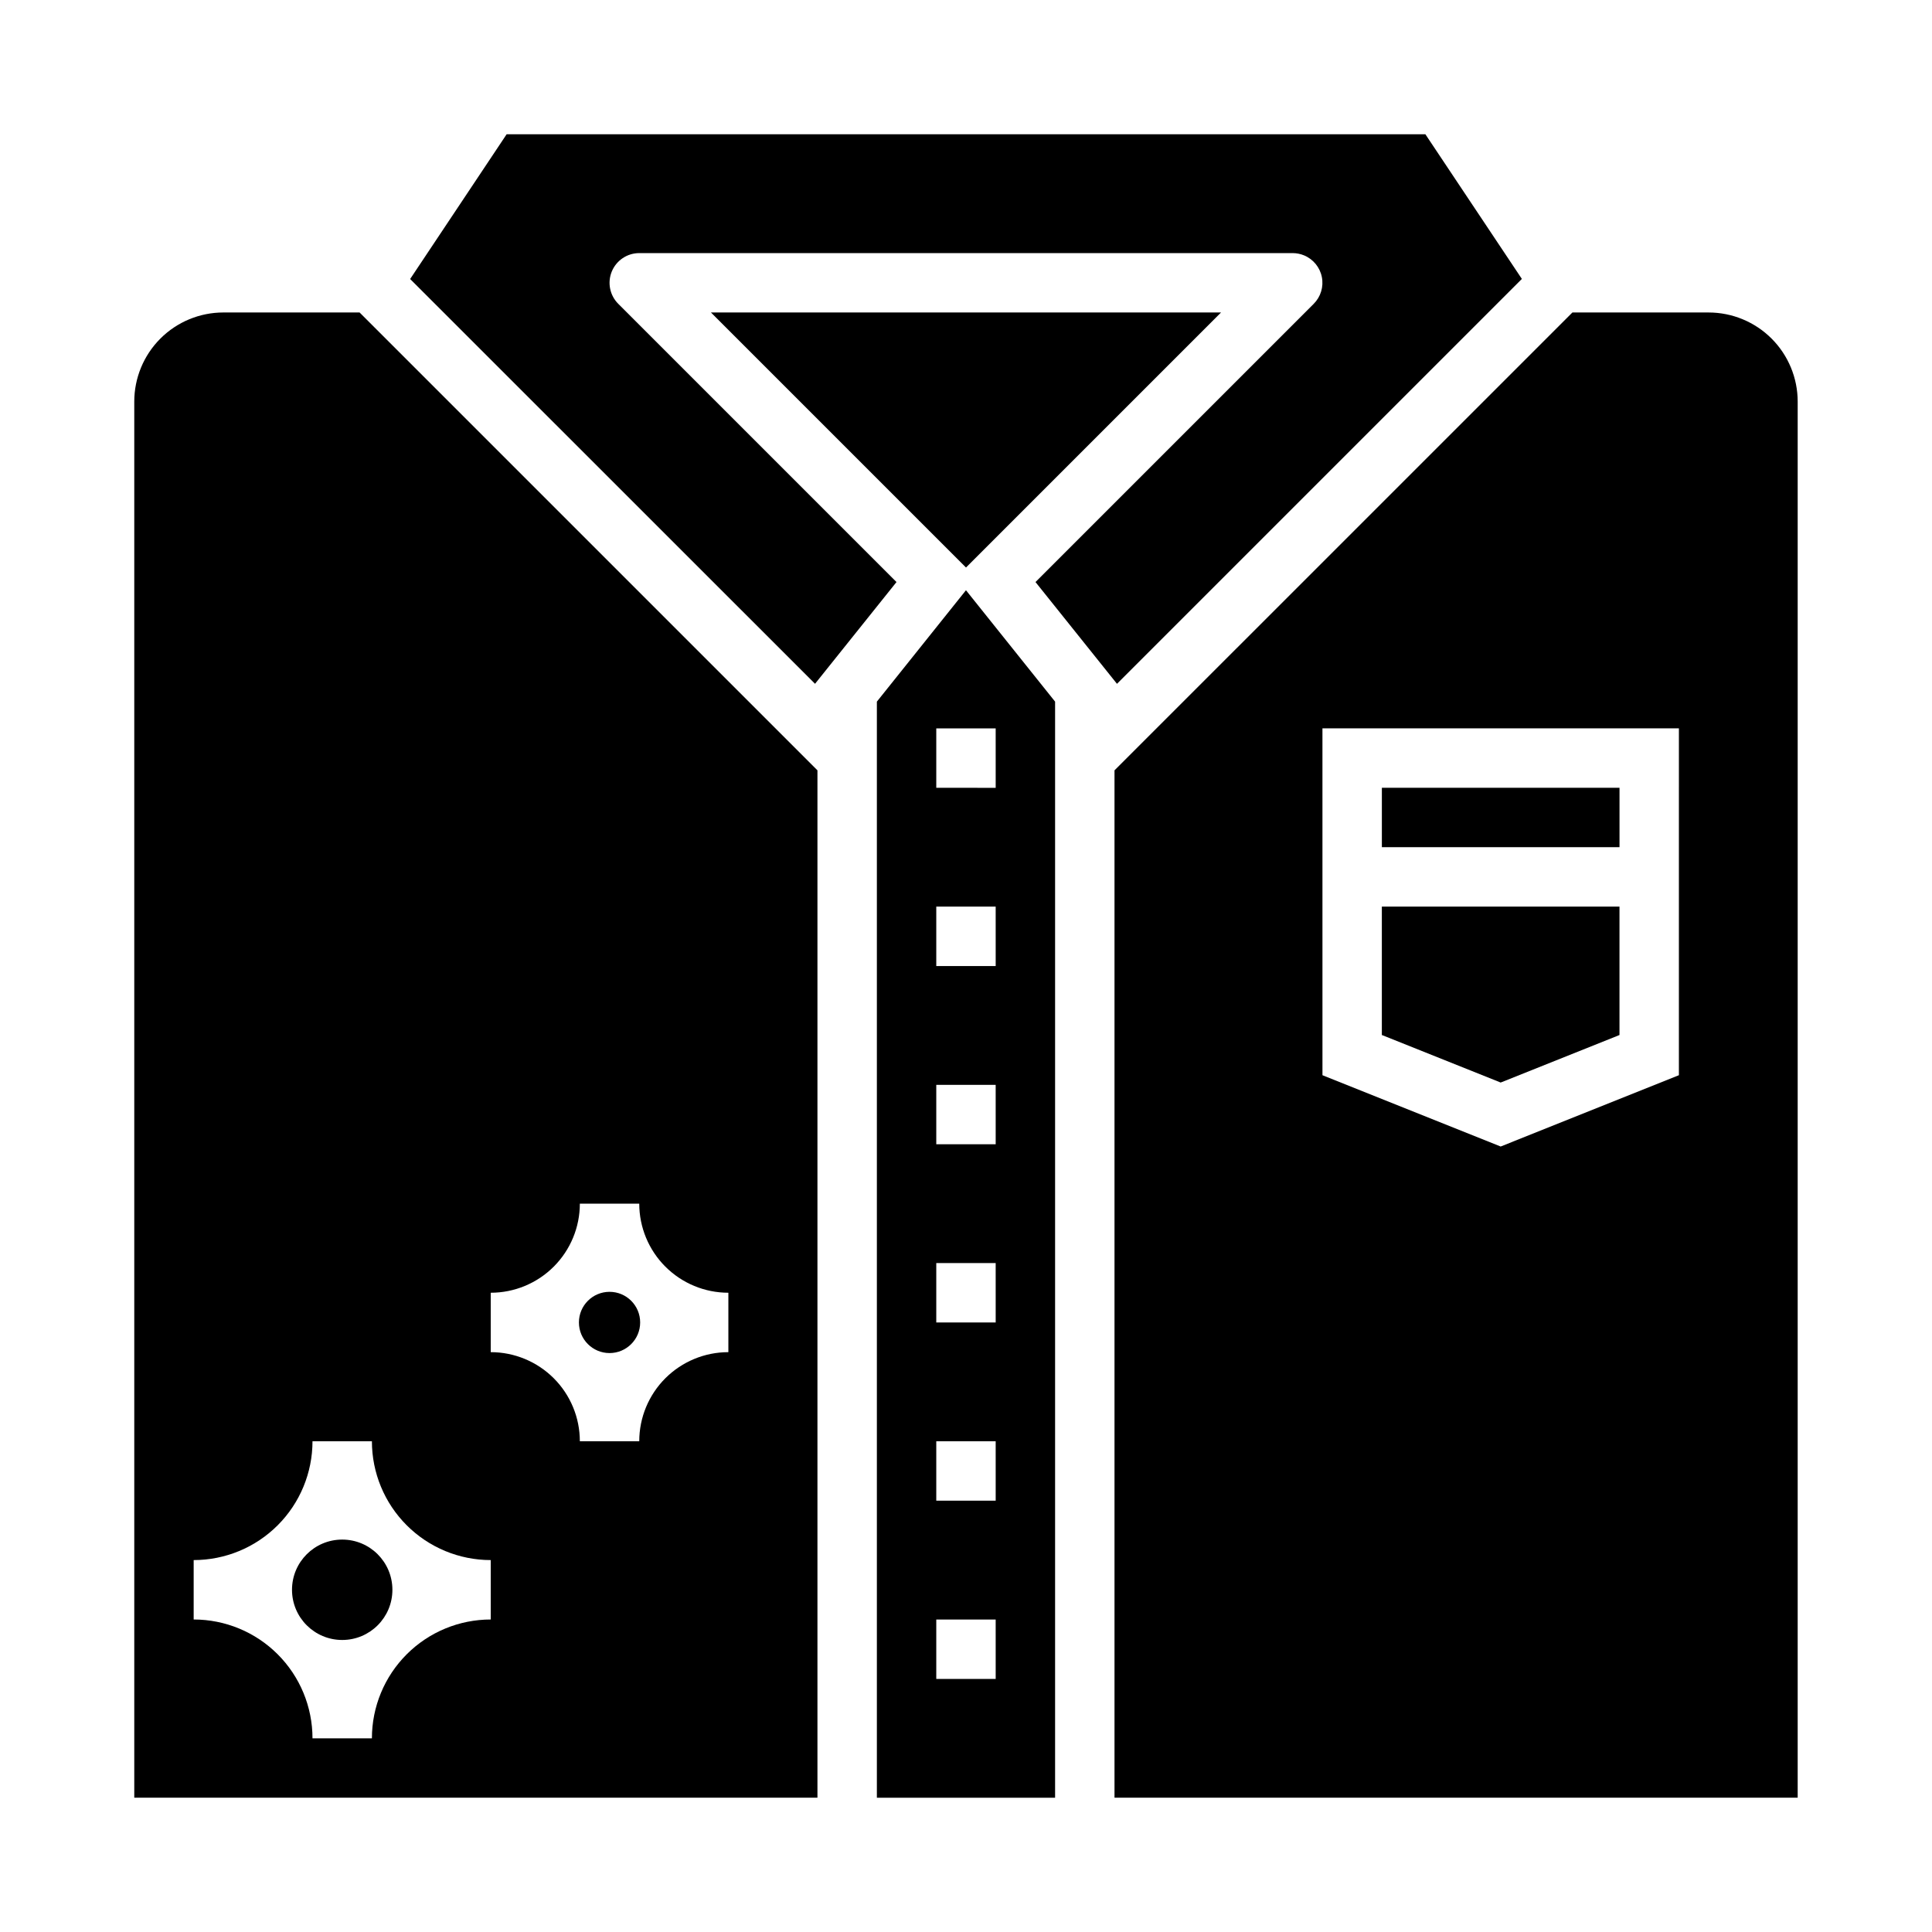
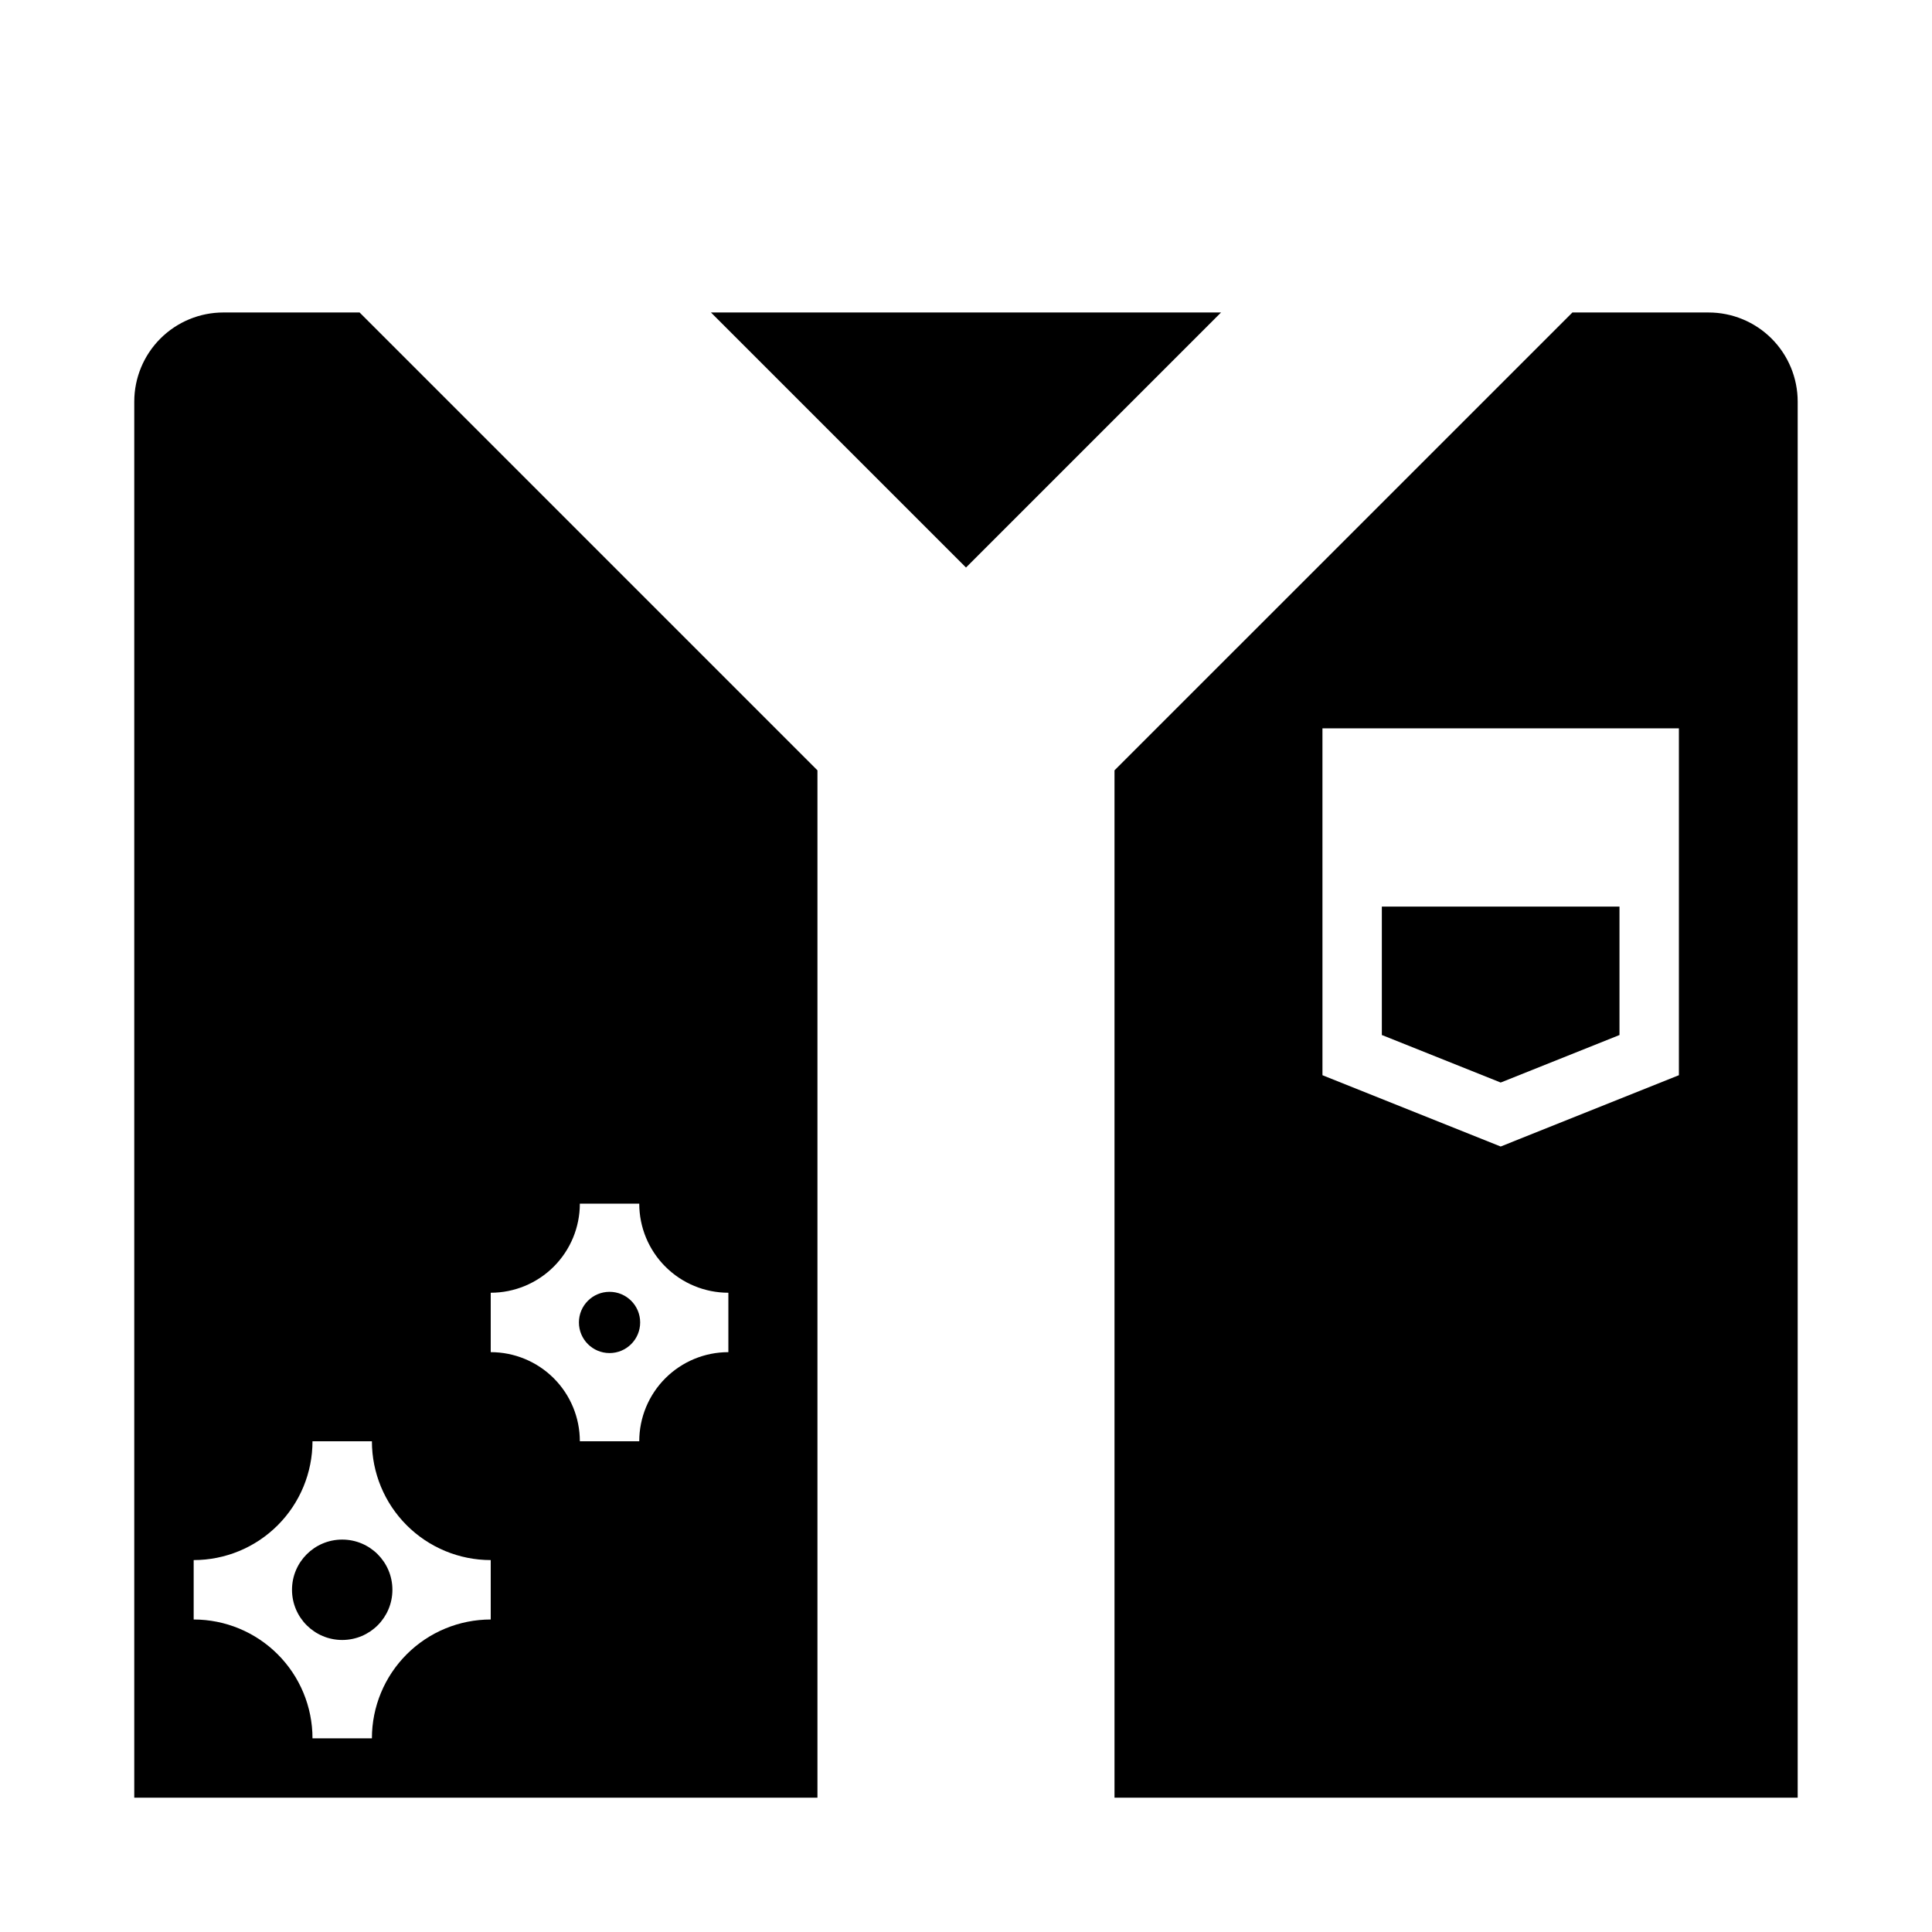
<svg xmlns="http://www.w3.org/2000/svg" fill="#000000" width="800px" height="800px" version="1.1" viewBox="144 144 512 512">
  <g>
    <path d="m313.65 494.46c0 4.484-3.633 8.117-8.113 8.117-4.484 0-8.117-3.633-8.117-8.117 0-4.481 3.633-8.113 8.117-8.113 4.481 0 8.113 3.633 8.113 8.113" />
    <path d="m400 294.4 67.586-67.59h-135.18z" />
    <path d="m203.2 226.81c-6.266 0-12.273 2.488-16.699 6.918-4.43 4.43-6.918 10.438-6.918 16.699v369.98h181.05v-272.26l-121.34-121.34zm70.848 259.78c6.262 0 12.27-2.488 16.699-6.918 4.43-4.426 6.918-10.434 6.918-16.695h15.742c0 6.262 2.488 12.27 6.918 16.695 4.43 4.43 10.434 6.918 16.699 6.918v15.746c-6.266 0-12.27 2.488-16.699 6.914-4.43 4.43-6.918 10.438-6.918 16.699h-15.742c0-6.262-2.488-12.27-6.918-16.699-4.43-4.426-10.438-6.914-16.699-6.914zm0 70.848v15.746c-8.352 0-16.359 3.316-22.266 9.223s-9.223 13.914-9.223 22.266h-15.746c0-8.352-3.316-16.359-9.223-22.266-5.902-5.906-13.914-9.223-22.266-9.223v-15.746c8.352 0 16.363-3.316 22.266-9.223 5.906-5.902 9.223-13.914 9.223-22.266h15.746c0 8.352 3.316 16.363 9.223 22.266 5.906 5.906 13.914 9.223 22.266 9.223z" />
    <path d="m596.8 226.81h-36.094l-121.35 121.34v272.26h181.05v-369.98c0-6.262-2.488-12.27-6.914-16.699-4.43-4.43-10.438-6.918-16.699-6.918zm-7.875 141.7v60.434l-47.23 18.895-47.23-18.895-0.004-91.922h94.465z" />
    <path d="m247.99 565.31c0 7.348-5.953 13.301-13.301 13.301s-13.305-5.953-13.305-13.301 5.957-13.305 13.305-13.305 13.301 5.957 13.301 13.305" />
    <path d="m573.18 418.29v-34.031h-62.977v34.031l31.488 12.594z" />
-     <path d="m381.58 298.25-73.73-73.73c-2.254-2.25-2.93-5.637-1.715-8.582 1.219-2.941 4.09-4.863 7.273-4.863h173.18c1.031 0.004 2.055 0.211 3.008 0.605 2.43 1.008 4.195 3.16 4.707 5.738 0.512 2.578-0.297 5.242-2.156 7.102l-73.73 73.73 21.594 26.969 107.3-107.3-25.57-38.336h-243.48l-25.57 38.359 107.3 107.27z" />
-     <path d="m510.21 352.77h62.977v15.742h-62.977z" />
-     <path d="m376.38 329.94v290.48h47.23v-290.48l-23.617-29.52zm31.488 258.99h-15.746v-15.742h15.742zm0-47.23h-15.746v-15.746h15.742zm0-47.23-15.746-0.004v-15.742h15.742zm0-47.23-15.746-0.004v-15.742h15.742zm0-47.23-15.746-0.004v-15.746h15.742zm0-47.23-15.746-0.008v-15.742h15.742z" />
  </g>
</svg>